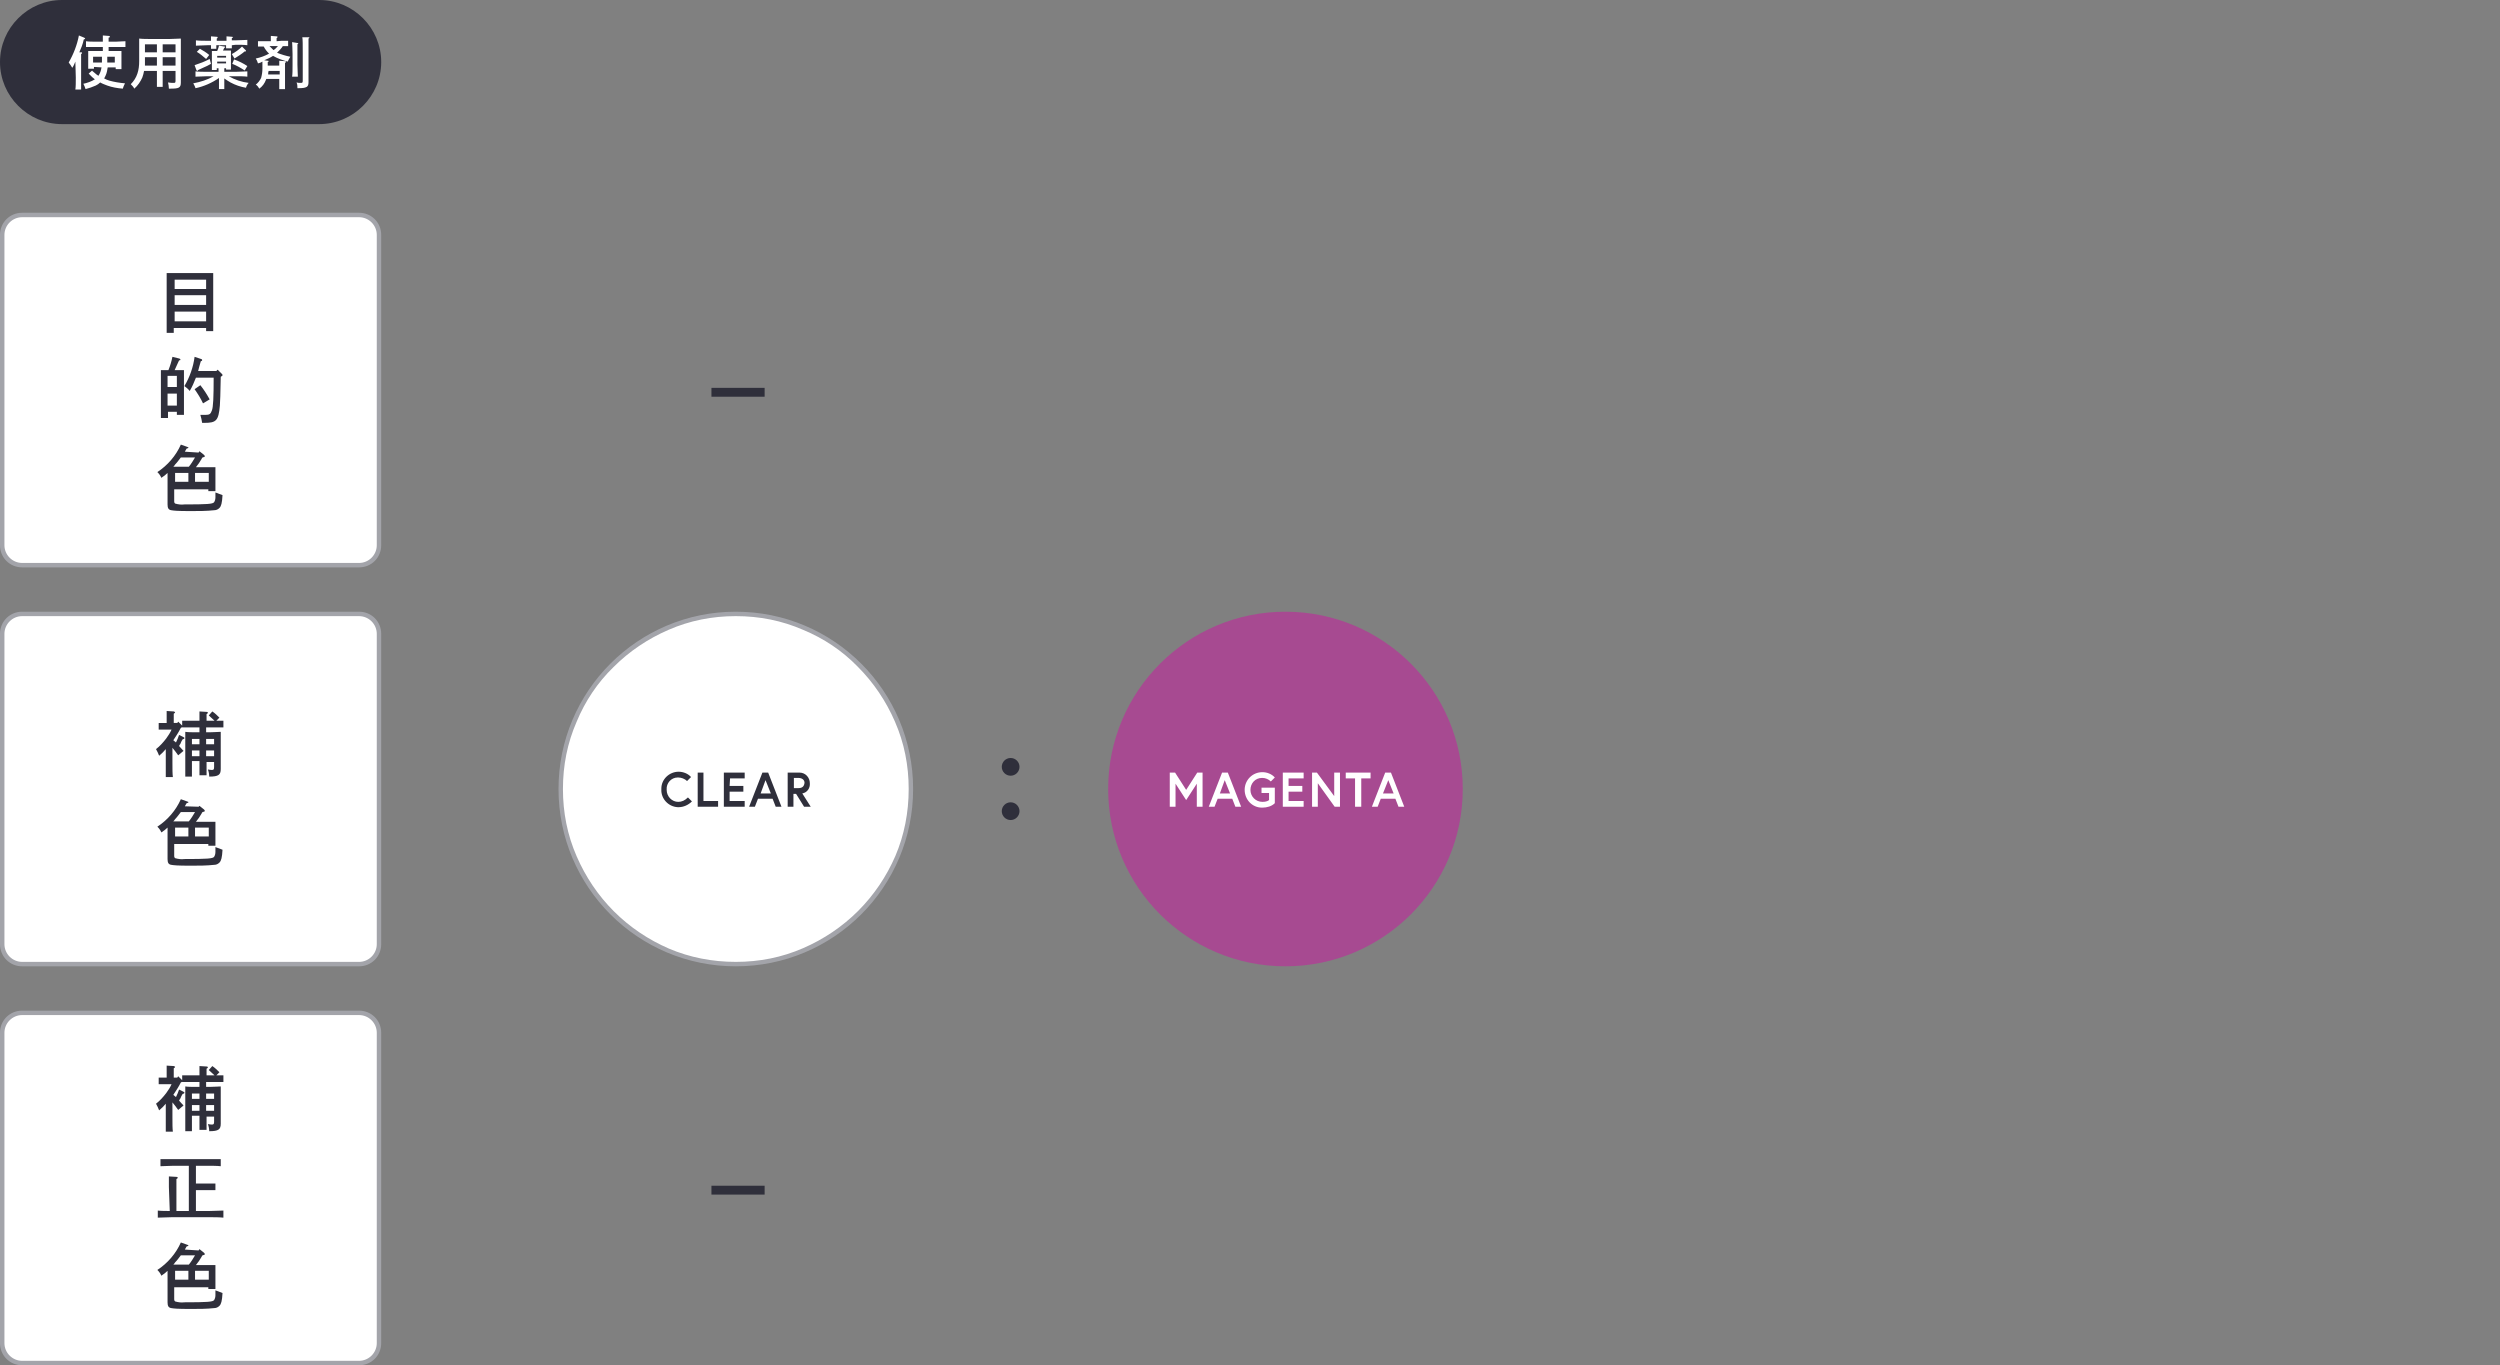
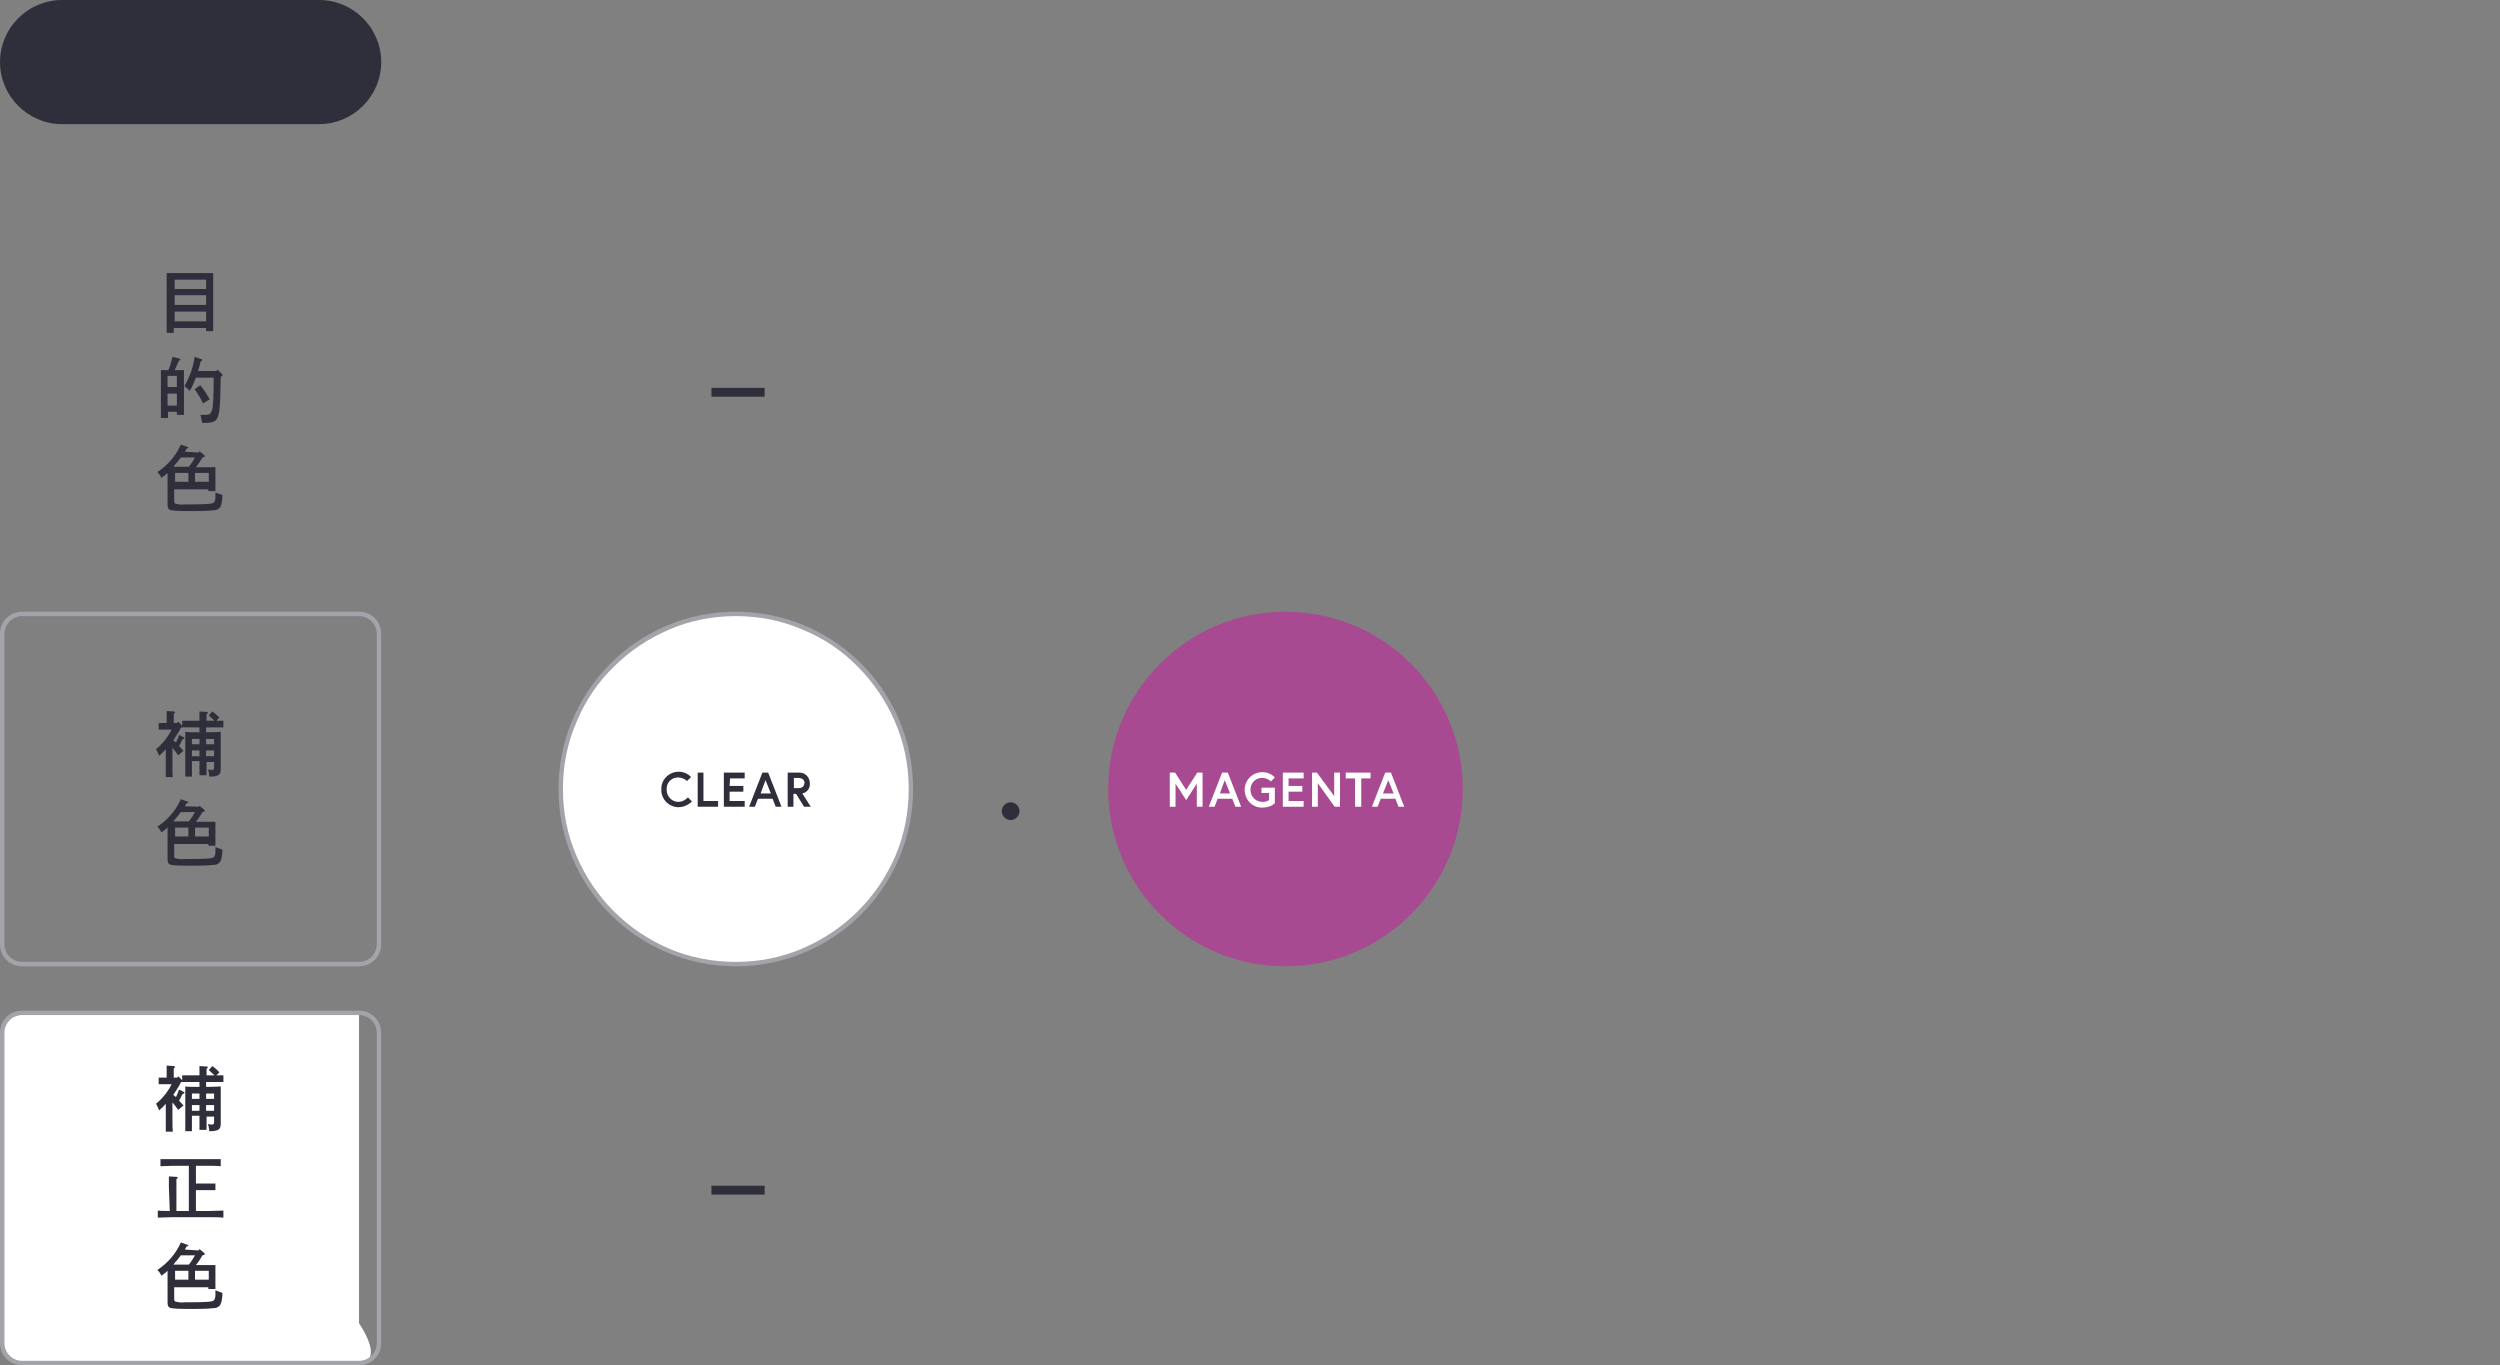
<svg xmlns="http://www.w3.org/2000/svg" version="1.1" id="レイヤー_1" x="0px" y="0px" width="564px" height="308px" viewBox="0 0 564 308" style="enable-background:new 0 0 564 308;" xml:space="preserve">
  <rect x="0" y="0" width="564" height="308" fill="#808080" stroke="none" />
  <style type="text/css">
	.st0{fill:#2F2F3B;}
	.st1{fill:#FFFFFF;}
	.st2{fill:#A3A4AA;}
	.st3{fill:none;stroke:#2F2F3B;stroke-width:2;}
	.st4{fill:#A74A91;}
</style>
  <g id="Group_3632" transform="translate(4578 21811)">
    <path id="Path_2463" class="st0" d="M-4564-21811h58c7.7,0,14,6.3,14,14s-6.3,14-14,14h-58c-7.7,0-14-6.3-14-14   S-4571.7-21811-4564-21811z" />
-     <path id="Path_2464" class="st1" d="M-4555.1-21795.8c-0.1,0.7-0.3,1.3-0.7,1.9c-0.3-0.2-0.6-0.4-0.9-0.7c-0.5-0.4-0.5-0.4-0.5-0.5   l-0.8,0.7c0.6,0.6,0.6,0.6,0.8,0.8c0.2,0.2,0.4,0.3,0.6,0.5c-0.8,0.5-1.7,0.8-2.6,1c0.2,0.4,0.4,0.8,0.5,1.2   c0.8-0.2,1.6-0.5,2.3-0.8c0.4-0.2,0.7-0.4,1-0.7c0.5,0.3,1.1,0.5,1.6,0.7c1.1,0.4,2.3,0.6,3.5,0.7c0.1-0.4,0.3-0.8,0.5-1.2   c-1.2-0.1-2.4-0.3-3.5-0.6c-0.4-0.1-0.8-0.3-1.2-0.5c0.1-0.2,0.2-0.4,0.3-0.6c0.3-0.6,0.4-1.3,0.5-1.9h1.8v0.4h1.3   c0-0.3,0-0.7,0-1.4v-1.6c0-0.4,0-0.9,0-1.1c-0.5,0-0.9,0-1.4,0h-1.5v-0.9h1.7c0.6,0,1.5,0,2.1,0v-1.3c-0.6,0-1.5,0.1-2.1,0.1h-1.7   v-0.9c0.3-0.1,0.3-0.1,0.3-0.2s-0.1-0.2-0.3-0.2l-1.3-0.1c0,0.3,0,0.8,0,1.4h-1.7c-0.7,0-1.5,0-2.1-0.1v1.3c0.5,0,1.4,0,2.1,0h1.7   c0,0.3,0,0.6,0,0.9h-1.9c-0.6,0-1,0-1.4,0c0,0.2,0,0.7,0,1.1v1.5c0,0.7,0,1.1,0,1.4h1.3v-0.4L-4555.1-21795.8z M-4555-21796.9h-2   v-1.3h2V-21796.9z M-4552.1-21796.9h-1.7c0-0.4,0-0.9,0-1.3h1.7V-21796.9z M-4560.9-21793.5c0,1.2,0,2.1-0.1,2.7h1.3   c0-0.6,0-1.5,0-2.7v-3.1c0-0.9,0-1.6,0-2.2c0.2-0.1,0.2-0.2,0.2-0.3c0-0.1-0.1-0.1-0.2-0.1h-0.4c0.4-0.9,0.8-1.9,1-2.9   c0.3-0.1,0.3-0.1,0.3-0.2s-0.1-0.1-0.2-0.2l-1.2-0.5c-0.4,2.1-1.2,4.2-2.3,6.1c0.3,0.4,0.6,0.8,0.8,1.2c0.3-0.4,0.5-0.9,0.7-1.4   L-4560.9-21793.5z M-4541.3-21795h2.9v2.2c0,0.5-0.1,0.5-0.5,0.5c-0.3,0-0.6,0-1.2-0.1c0.1,0.4,0.2,0.9,0.2,1.4h0.3   c2,0,2.4-0.2,2.4-1.4v-0.2c0-0.8,0-1.8,0-2.2v-5c0-2.1,0-2.1,0-2.5c-0.7,0-1.7,0.1-2.6,0.1h-3.7c-1.4,0-2.3,0-3.1-0.1   c0,0.2,0,0.9,0,2.1v3c0,1-0.1,1.9-0.4,2.8s-0.8,1.7-1.5,2.4c0.3,0.3,0.6,0.6,0.8,1c0.8-0.7,1.4-1.6,1.8-2.5c0.2-0.5,0.3-1,0.4-1.5   h2.9v0.9c0,1.2,0,2.1,0,2.7h1.3c0-0.6,0-1.5,0-2.7L-4541.3-21795L-4541.3-21795z M-4541.3-21796.2v-1.9h2.9v1.9H-4541.3z    M-4542.6-21796.2h-2.7c0-0.3,0-0.7,0-1v-0.9h2.7V-21796.2z M-4541.3-21799.2v-1.8h2.9v1.8H-4541.3z M-4542.6-21799.2h-2.7v-1.8   h2.7V-21799.2z M-4527.4-21793.3c0.4,0.3,0.9,0.6,1.4,0.9c1.1,0.6,2.3,1,3.5,1.2c0.1-0.4,0.3-0.8,0.6-1.1c-1.6-0.2-3.1-0.7-4.5-1.5   h1.6c0.8,0,1.9,0,2.6,0.1v-1.2c-0.6,0-1.8,0.1-2.6,0.1h-2.6v-0.8h0.4v0.3h1.1c0-0.3,0-0.7,0-1.4v-1.7c0-0.4,0-0.9,0-1.2   c-0.3,0-0.6,0-0.9,0h-0.9c0.1-0.2,0.2-0.4,0.3-0.6c0.2-0.1,0.2-0.1,0.2-0.2s-0.1-0.1-0.2-0.1l-1.2-0.2c-0.1,0.4-0.2,0.8-0.4,1.2   h-0.3c-0.4,0-0.6,0-0.9,0c0,0.2,0,0.7,0,1.2v1.7c0,0.7,0,1.1,0,1.4h1.1v-0.4h0.4v0.8h-2.6c-0.7,0-1.9,0-2.6-0.1v1.2   c0.7,0,1.9-0.1,2.6-0.1h1.5c-1.4,0.8-3,1.3-4.6,1.6c0.2,0.4,0.4,0.7,0.5,1.1c1.9-0.4,3.7-1.2,5.3-2.3v0.6c0,0.8,0,1.4,0,1.9h1.2   c0-0.4,0-1.1,0-1.9V-21793.3z M-4527-21796.7h-2v-0.4h2V-21796.7z M-4527-21798h-2v-0.4h2V-21798z M-4524.8-21800.9   c0.8,0,1.9,0,2.6,0.1v-1.2c-0.7,0-1.8,0.1-2.6,0.1h-0.9v-0.5c0.2-0.1,0.3-0.2,0.3-0.2s-0.1-0.1-0.2-0.1l-1.3-0.1c0,0.3,0,0.7,0,1   h-2.2v-0.5c0.2-0.1,0.2-0.2,0.2-0.3c0-0.1-0.1-0.1-0.2-0.1l-1.3-0.1c0,0.3,0,0.7,0,1h-0.8c-0.8,0-1.9,0-2.6-0.1v1.2   c0.7,0,1.9-0.1,2.6-0.1h0.8c0,0.3,0,0.6,0,0.8h1.2c0-0.2,0-0.5,0-0.8h2.2c0,0.3,0,0.5,0,0.7h1.3c0-0.2,0-0.4,0-0.7L-4524.8-21800.9   z M-4533.6-21799.3c0.7,0.4,1.4,1,2.1,1.6l0.7-0.9c-0.7-0.6-1.4-1-2.1-1.4L-4533.6-21799.3z M-4525.1-21797.8   c0.8-0.5,1.6-1,2.3-1.6h0.1c0.2,0,0.2,0,0.2-0.1s0-0.1-0.1-0.2l-0.8-0.8c-0.7,0.7-1.4,1.2-2.3,1.7L-4525.1-21797.8z    M-4525.6-21796.6c1,0.4,1.9,0.9,2.8,1.5l0.6-1c-0.9-0.6-1.9-1.1-3-1.5L-4525.6-21796.6z M-4530.7-21797.7c-1.1,0.6-2.2,1-3.4,1.4   l0.4,1.1c0.1,0.1,0.1,0.2,0.2,0.2s0.1-0.1,0.2-0.2c0.2-0.1,0.2-0.1,1.3-0.6c0.5-0.2,0.9-0.4,1.6-0.8L-4530.7-21797.7z    M-4515.6-21801.7v-0.7c0.2-0.1,0.2-0.2,0.2-0.3c0-0.1-0.1-0.1-0.2-0.1l-1.3-0.1c0,0.2,0,0.5,0,0.8v0.4h-1.3c-0.5,0-1.2,0-1.6,0   v1.2c0.4,0,0.9,0,1.3,0c0.3,0.6,0.7,1.1,1.2,1.6c-0.9,0.5-2,0.9-3,1.1c0.2,0.3,0.4,0.7,0.5,1.1c0.4-0.1,0.7-0.2,1-0.4v1.6   c0,0.7-0.1,1.4-0.3,2.1c-0.3,0.6-0.7,1.1-1.2,1.5c0.4,0.2,0.6,0.6,0.8,0.9c0.7-0.5,1.2-1.2,1.5-2c0-0.1,0.1-0.2,0.1-0.2h2.9v0.4   c0,0.8,0,1.4,0,1.9h1.3c0-0.4,0-1,0-1.9v-2.5c0-0.8,0-1.2,0-1.5c0.2-0.1,0.2-0.2,0.2-0.3s-0.1-0.1-0.2-0.1l-1.3-0.1   c0,0.4,0,0.8,0,1.1h-2.6v-0.8c0.2-0.1,0.2-0.1,0.2-0.2s-0.1-0.1-0.2-0.1l-0.8-0.1c0.7-0.3,1.4-0.6,2-1c1,0.6,2.2,1,3.3,1.3   c0.2-0.4,0.4-0.8,0.6-1.1c-1-0.2-2-0.5-3-0.9c0.5-0.5,1-1,1.3-1.5c0.4,0,0.8,0,1.2,0v-1.2c-0.4,0-1.1,0-1.5,0L-4515.6-21801.7z    M-4515.3-21800.6c-0.3,0.3-0.6,0.7-1,0.9c-0.3-0.3-0.6-0.6-0.9-0.9H-4515.3z M-4514.9-21795v0.8h-2.6c0-0.3,0-0.5,0.1-0.8H-4514.9   z M-4509.8-21802.6c0.1,0.4,0.1,1.7,0.1,3.8v6c0,0.5-0.1,0.5-0.5,0.5c-0.3,0-0.6,0-0.9-0.1c0.2,0.4,0.2,0.9,0.2,1.3   c1.4,0,1.7-0.1,2.1-0.3c0.3-0.2,0.4-0.5,0.4-1.1c0-0.1,0-0.1,0-0.1c0-1.5,0-2.5,0-3.1v-3.2c0-2.9,0-2.9,0-3.4   c0.2-0.1,0.2-0.2,0.2-0.2c0-0.1-0.1-0.1-0.2-0.1L-4509.8-21802.6z M-4512.1-21801.5c0,0.4,0.1,1.2,0.1,2.7v2.4c0,1.2,0,2.1-0.1,2.7   h1.3c0-0.6-0.1-1.5-0.1-2.7v-2.4c0-2,0-2,0-2.2c0.2-0.1,0.2-0.2,0.2-0.2s-0.1-0.1-0.2-0.1L-4512.1-21801.5z" />
    <g id="Path_2465" transform="translate(-4452 -21673)">
      <path class="st1" d="M40,79.5c-5.3,0-10.5-1-15.4-3.1c-4.7-2-8.9-4.8-12.6-8.5C8.4,64.3,5.5,60,3.5,55.3c-2.1-4.9-3.1-10-3.1-15.4    s1-10.5,3.1-15.4c2-4.7,4.8-8.9,8.5-12.6c3.6-3.6,7.9-6.5,12.6-8.5c4.9-2.1,10-3.1,15.4-3.1s10.5,1,15.4,3.1    c4.7,2,8.9,4.8,12.6,8.5c3.6,3.6,6.5,7.9,8.5,12.6c2.1,4.9,3.1,10,3.1,15.4s-1,10.5-3.1,15.4c-2,4.7-4.8,8.9-8.5,12.6    c-3.6,3.6-7.9,6.5-12.6,8.5C50.5,78.5,45.3,79.5,40,79.5z" />
      <path class="st2" d="M40,1c-5.3,0-10.4,1-15.2,3.1c-4.6,2-8.8,4.8-12.4,8.4C8.8,16,6,20.2,4.1,24.8C2,29.6,1,34.7,1,40    s1,10.4,3.1,15.2c2,4.6,4.8,8.8,8.4,12.4S20.3,74,24.9,76c4.7,2,9.8,3,15.1,3s10.4-1,15.2-3.1c4.6-2,8.8-4.8,12.4-8.4    S74,59.7,76,55.1c2-4.7,3-9.8,3-15.1s-1-10.4-3.1-15.2c-2-4.6-4.8-8.8-8.4-12.4C64,8.8,59.8,6,55.2,4.1C50.4,2,45.3,1,40,1 M40,0    c22.1,0,40,17.9,40,40S62.1,80,40,80S0,62.1,0,40S17.9,0,40,0z" />
    </g>
    <path id="Path_2466" class="st0" d="M-4425-21630.1c-1.4,0-2.6-1.2-2.6-2.7v-0.1c-0.1-1.4,1-2.7,2.5-2.7h0.1c0.7,0,1.5,0.3,2,0.8   l0.9-0.9c-0.7-0.8-1.8-1.2-2.8-1.2c-2.1,0-3.9,1.7-3.9,3.8c0,0.1,0,0.1,0,0.2c-0.1,2.1,1.6,3.9,3.7,4c0.1,0,0.1,0,0.2,0   c1.1,0,2.2-0.5,3-1.3l-0.9-0.9C-4423.5-21630.4-4424.2-21630.1-4425-21630.1z M-4420.6-21629h4.6v-1.3h-3.3v-6.4h-1.3   L-4420.6-21629L-4420.6-21629z M-4413.3-21635.4h3.3v-1.3h-4.7v7.7h4.7v-1.3h-3.4v-2.1h3.1v-1.3h-3.1L-4413.3-21635.4z    M-4409-21629h1.3l0.7-1.8h3.3l0.7,1.8h1.3l-3-7.7h-1.3L-4409-21629z M-4405.3-21635l1.2,3h-2.3L-4405.3-21635z M-4400.3-21629h1.3   v-2.9h0.6l1.8,2.9h1.5l-1.9-3c1.1-0.2,1.8-1.2,1.7-2.3c0-1.3-1-2.4-2.3-2.4c-0.1,0-0.2,0-0.2,0h-2.5V-21629z M-4397.9-21633.2h-1   v-2.3h1c0.8,0,1.4,0.4,1.4,1.1C-4396.6-21633.5-4397.1-21633.2-4397.9-21633.2z" />
-     <path id="Path_2471" class="st0" d="M-4350-21640c1.1,0,2,0.9,2,2s-0.9,2-2,2s-2-0.9-2-2S-4351.1-21640-4350-21640z" />
    <path id="Path_2472" class="st0" d="M-4350-21630c1.1,0,2,0.9,2,2s-0.9,2-2,2s-2-0.9-2-2S-4351.1-21630-4350-21630z" />
    <g id="Path_2475" transform="translate(-4578 -21763)">
-       <path class="st1" d="M81,79.5H5c-2.5,0-4.5-2-4.5-4.5V5c0-2.5,2-4.5,4.5-4.5h76c2.5,0,4.5,2,4.5,4.5v70    C85.5,77.5,83.5,79.5,81,79.5z" />
-       <path class="st2" d="M5,1C2.8,1,1,2.8,1,5v70c0,2.2,1.8,4,4,4h76c2.2,0,4-1.8,4-4V5c0-2.2-1.8-4-4-4H5 M5,0h76c2.8,0,5,2.2,5,5v70    c0,2.8-2.2,5-5,5H5c-2.8,0-5-2.2-5-5V5C0,2.2,2.2,0,5,0z" />
-     </g>
+       </g>
    <path id="Path_2476" class="st0" d="M-4538.6-21737h7.1v0.7h1.6c0-0.6,0-1.5,0-2.8v-7.8c0-1,0-2,0-2.5c-0.4,0-0.8,0-1.4,0h-7.7   c-0.5,0-0.9,0-1.4,0c0,0.5,0,0.5,0,2.5v8.2c0,1.3,0,2.2,0,2.8h1.6v-1.1L-4538.6-21737L-4538.6-21737z M-4538.6-21745.8v-2.1h7.1   v2.1H-4538.6z M-4538.6-21744.4h7.1v2.2h-7.1V-21744.4z M-4538.6-21740.7h7.1v2.2h-7.1V-21740.7z M-4528.9-21727.6l-0.3,0.3h-4.1   c0.1-0.5,0.3-1.1,0.6-2.2c0.3-0.1,0.3-0.1,0.3-0.3c0-0.1-0.1-0.2-0.2-0.2l-1.5-0.5c-0.3,2.3-1.1,4.6-2.3,6.6   c0.4,0.3,0.8,0.6,1.2,1.1c0.6-1,1-2,1.4-3h4c0,4.4-0.1,6.7-0.4,7.4c-0.3,0.8-0.5,1-1.5,1c-0.2,0-0.2,0-1.1,0   c0.2,0.6,0.3,1.2,0.4,1.8h0.5c2.7,0,3.2-0.5,3.5-3.9c0.1-1.2,0.1-2.3,0.2-6.5c0.3-0.2,0.4-0.2,0.4-0.4c0-0.1-0.1-0.2-0.1-0.2   L-4528.9-21727.6z M-4540.2-21718.1h2.1v0.7h1.6c0-0.5,0-1.5,0-2.4v-5.2c0-2,0-2,0-2.5c-0.3,0-0.6,0-0.9,0h-1.2   c0.7-1.5,0.7-1.6,1-2.2c0.3,0,0.3-0.1,0.3-0.2s-0.1-0.1-0.2-0.2l-1.6-0.4c-0.2,1-0.5,2-0.9,3h-0.8c-0.4,0-0.6,0-0.9,0   c0,0.5,0,1.6,0,2.5v6c0,0.8,0,1.5,0,2.3h1.6v-1.4L-4540.2-21718.1L-4540.2-21718.1z M-4540.2-21723.7v-2.5h2.1v2.5H-4540.2z    M-4540.2-21722.2h2.1v2.7h-2.1V-21722.2z M-4534.1-21723.2c0.7,1,1.4,2.1,1.9,3.2l1.5-0.9c-0.6-1.1-1.3-2.2-2.1-3.2   L-4534.1-21723.2z M-4536.3-21709.1c0.1-0.2,0.3-0.5,0.4-0.7c0.3-0.1,0.4-0.1,0.4-0.2s0-0.1-0.3-0.2l-1.4-0.5   c-1.1,2.5-3,4.7-5.3,6.2c0.4,0.4,0.7,0.8,0.9,1.3c0.6-0.4,1-0.7,1.4-1.1v7.1c0,0.8,0.2,1.2,0.8,1.3c0.6,0.1,1.2,0.2,4.4,0.2   c1.8,0,3.6,0,5.4-0.2c0.4,0,0.8-0.2,1.1-0.5c0.4-0.4,0.6-1.1,0.7-2.9c-0.5-0.2-1.1-0.4-1.6-0.6v1.1c0,0.4-0.1,0.8-0.3,1.1   c-0.3,0.4-1.5,0.5-6.7,0.5c-0.7,0.1-1.4,0-2.1-0.2c-0.1-0.1-0.2-0.2-0.2-0.5v-2.7h7.7v0.4h1.6c0-0.4,0-0.9,0-1.7v-2.3   c0-0.5,0-1.1,0-1.4c-0.6,0-1.1,0-1.8,0h-2.6c0.5-0.6,0.9-1.2,1.3-1.9c0-0.1,0.1-0.2,0.2-0.3c0.4-0.1,0.5-0.1,0.5-0.3   c0-0.1-0.1-0.2-0.2-0.3l-1-0.8l-0.2,0.3L-4536.3-21709.1z M-4534-21707.8c-0.4,0.7-0.9,1.5-1.4,2.1h-3.5c0.1-0.1,0.3-0.3,0.4-0.5   c0.5-0.5,0.9-1.1,1.3-1.6H-4534z M-4534-21702.3v-2h3.1v2H-4534z M-4535.5-21702.3h-3v-2h3V-21702.3z" />
    <g id="Path_2477" transform="translate(-4578 -21673)">
-       <path class="st1" d="M81,79.5H5c-2.5,0-4.5-2-4.5-4.5V5c0-2.5,2-4.5,4.5-4.5h76c2.5,0,4.5,2,4.5,4.5v70    C85.5,77.5,83.5,79.5,81,79.5z" />
      <path class="st2" d="M5,1C2.8,1,1,2.8,1,5v70c0,2.2,1.8,4,4,4h76c2.2,0,4-1.8,4-4V5c0-2.2-1.8-4-4-4H5 M5,0h76c2.8,0,5,2.2,5,5v70    c0,2.8-2.2,5-5,5H5c-2.8,0-5-2.2-5-5V5C0,2.2,2.2,0,5,0z" />
    </g>
    <path id="Path_2478" class="st0" d="M-4539.3-21646.4c-0.3,0.7-0.7,1.3-1.2,2c-0.7,0.9-1.4,1.7-2.3,2.4c0.3,0.5,0.5,1,0.7,1.5   c0.6-0.5,1.1-1,1.5-1.5v3c0,1.5,0,2.6,0,3.3h1.6c-0.1-0.7-0.1-1.8-0.1-3.3v-3.3c0.4,0.5,0.9,1.1,1.3,1.7l1.2-1   c-0.4-0.4-0.7-0.8-1-1.1c0.1-0.2,0.2-0.4,0.3-0.5c0.1-0.3,0.3-0.7,0.5-1c0.3-0.1,0.4-0.1,0.4-0.3c0-0.1,0-0.1-0.2-0.2l-1-0.5   c-0.2,0.6-0.4,1.1-0.7,1.7c-0.2-0.2-0.4-0.3-0.6-0.5c0.6-0.9,1.2-1.8,1.7-2.8c0.3-0.1,0.4-0.2,0.4-0.3c0-0.1,0-0.1-0.1-0.2   l-0.9-0.9l-0.2,0.3h-0.8v-2.1c0.2-0.1,0.3-0.2,0.3-0.3c0-0.1-0.1-0.1-0.3-0.2l-1.6-0.1c0,0.6,0,0.8,0,1.5v1.2h-0.5   c-0.4,0-0.9,0-1.3,0v1.5c0.3,0,0.8,0,1.3,0L-4539.3-21646.4z M-4531.5-21639.1h1.8v1.1c0,0.6-0.1,0.7-0.5,0.7c-0.1,0-0.3,0-0.9-0.1   c0.2,0.5,0.3,1.1,0.3,1.6c2.1,0,2.6-0.4,2.6-1.7v-0.2c0-0.5,0-1.3,0-1.5v-4.1c0-2.2,0-2.2,0-2.6c-0.6,0-1.5,0.1-2.4,0.1h-0.9v-1.1   h2.3c0.5,0,1.2,0,1.6,0v-1.5c-0.5,0-1.1,0-1.6,0l0.7-0.7c-0.5-0.5-1-1-1.6-1.4l-0.8,0.9c0.4,0.4,0.9,0.8,1.3,1.2h-1.8v-1.5   c0.2-0.1,0.3-0.2,0.3-0.3s-0.1-0.2-0.3-0.2l-1.6-0.1c0,0.7,0,1.4,0,2.1h-2.3c-0.5,0-1.1,0-1.6,0v1.5c0.5,0,1.1,0,1.6,0h2.3v1.1   h-0.8c-0.8,0-1.8,0-2.4-0.1c0,0.5,0,0.5,0,3.1v3.9c0,1,0,2.5,0,3.1h1.5v-3.5h1.7v0.9c0,1,0,1.8,0,2.3h1.6c0-0.5,0-1.3,0-2.3v-0.7   L-4531.5-21639.1L-4531.5-21639.1z M-4531.5-21643.1v-1.2h1.8v1.2H-4531.5z M-4531.5-21641.7h1.8v1.3h-1.8V-21641.7z    M-4533-21640.4h-1.7v-1.3h1.7V-21640.4z M-4533-21643.1h-1.7v-1.2h1.7V-21643.1z M-4536.3-21629.1c0.1-0.2,0.3-0.5,0.4-0.7   c0.3-0.1,0.4-0.1,0.4-0.2s0-0.1-0.3-0.2l-1.4-0.5c-1.1,2.5-3,4.7-5.3,6.2c0.4,0.4,0.7,0.8,0.9,1.3c0.6-0.4,1-0.7,1.4-1.1v7.1   c0,0.8,0.2,1.2,0.8,1.3c0.6,0.1,1.2,0.2,4.4,0.2c1.8,0,3.6,0,5.4-0.2c0.4,0,0.8-0.2,1.1-0.5c0.4-0.4,0.6-1.1,0.7-2.9   c-0.5-0.2-1.1-0.4-1.6-0.6v1.1c0,0.4-0.1,0.8-0.3,1.1c-0.3,0.4-1.5,0.5-6.7,0.5c-0.7,0.1-1.4,0-2.1-0.2c-0.1-0.1-0.2-0.2-0.2-0.5   v-2.7h7.7v0.4h1.6c0-0.4,0-0.9,0-1.7v-2.3c0-0.5,0-1.1,0-1.4c-0.6,0-1.1,0-1.8,0h-2.6c0.5-0.6,0.9-1.2,1.3-1.9   c0-0.1,0.1-0.2,0.2-0.3c0.4-0.1,0.5-0.1,0.5-0.3c0-0.1-0.1-0.2-0.2-0.3l-1-0.8l-0.2,0.2L-4536.3-21629.1z M-4534-21627.8   c-0.4,0.7-0.9,1.5-1.4,2.1h-3.5c0.1-0.1,0.3-0.3,0.4-0.5c0.5-0.5,0.9-1.1,1.3-1.6H-4534z M-4534-21622.3v-2h3.1v2H-4534z    M-4535.5-21622.3h-3v-2h3V-21622.3z" />
    <path id="Path_2479" class="st3" d="M-4417.5-21542.5h12" />
    <path id="Path_2480" class="st3" d="M-4417.5-21722.5h12" />
    <g id="Path_2481" transform="translate(-4578 -21583)">
-       <path class="st1" d="M81,79.5H5c-2.5,0-4.5-2-4.5-4.5V5c0-2.5,2-4.5,4.5-4.5h76c2.5,0,4.5,2,4.5,4.5v70    C85.5,77.5,83.5,79.5,81,79.5z" />
+       <path class="st1" d="M81,79.5H5c-2.5,0-4.5-2-4.5-4.5V5c0-2.5,2-4.5,4.5-4.5h76v70    C85.5,77.5,83.5,79.5,81,79.5z" />
      <path class="st2" d="M5,1C2.8,1,1,2.8,1,5v70c0,2.2,1.8,4,4,4h76c2.2,0,4-1.8,4-4V5c0-2.2-1.8-4-4-4H5 M5,0h76c2.8,0,5,2.2,5,5v70    c0,2.8-2.2,5-5,5H5c-2.8,0-5-2.2-5-5V5C0,2.2,2.2,0,5,0z" />
    </g>
    <path id="Path_2482" class="st0" d="M-4539.3-21566.4c-0.3,0.7-0.7,1.3-1.2,2c-0.7,0.9-1.4,1.7-2.3,2.4c0.3,0.5,0.5,1,0.7,1.5   c0.6-0.5,1.1-1,1.5-1.5v3c0,1.5,0,2.6,0,3.3h1.6c-0.1-0.7-0.1-1.8-0.1-3.3v-3.3c0.4,0.5,0.9,1.1,1.3,1.7l1.2-1   c-0.4-0.4-0.7-0.8-1-1.1c0.1-0.2,0.2-0.4,0.3-0.5c0.1-0.3,0.3-0.7,0.5-1c0.3-0.1,0.4-0.1,0.4-0.3c0-0.1,0-0.1-0.2-0.2l-1-0.5   c-0.2,0.6-0.4,1.1-0.7,1.7c-0.2-0.2-0.4-0.3-0.6-0.5c0.6-0.9,1.2-1.8,1.7-2.8c0.3-0.1,0.4-0.2,0.4-0.3c0-0.1,0-0.1-0.1-0.2   l-0.9-0.9l-0.2,0.3h-0.8v-2.1c0.2-0.1,0.3-0.2,0.3-0.3c0-0.1-0.1-0.1-0.3-0.2l-1.6-0.1c0,0.6,0,0.8,0,1.5v1.2h-0.5   c-0.4,0-0.9,0-1.3,0v1.5c0.3,0,0.8,0,1.3,0L-4539.3-21566.4z M-4531.5-21559.1h1.8v1.1c0,0.6-0.1,0.7-0.5,0.7c-0.1,0-0.3,0-0.9-0.1   c0.2,0.5,0.3,1.1,0.3,1.6c2.1,0,2.6-0.4,2.6-1.7v-0.2c0-0.5,0-1.3,0-1.5v-4.1c0-2.2,0-2.2,0-2.6c-0.6,0-1.5,0.1-2.4,0.1h-0.9v-1.1   h2.3c0.5,0,1.2,0,1.6,0v-1.5c-0.5,0-1.1,0-1.6,0l0.7-0.7c-0.5-0.5-1-1-1.6-1.4l-0.8,0.9c0.4,0.4,0.9,0.8,1.3,1.2h-1.8v-1.5   c0.2-0.1,0.3-0.2,0.3-0.3s-0.1-0.2-0.3-0.2l-1.6-0.1c0,0.7,0,1.4,0,2.1h-2.3c-0.5,0-1.1,0-1.6,0v1.5c0.5,0,1.1,0,1.6,0h2.3v1.1   h-0.8c-0.8,0-1.8,0-2.4-0.1c0,0.5,0,0.5,0,3.1v3.9c0,1,0,2.5,0,3.1h1.5v-3.5h1.7v0.9c0,1,0,1.8,0,2.3h1.6c0-0.5,0-1.3,0-2.3v-0.7   L-4531.5-21559.1L-4531.5-21559.1z M-4531.5-21563.1v-1.2h1.8v1.2H-4531.5z M-4531.5-21561.7h1.8v1.3h-1.8V-21561.7z    M-4533-21560.4h-1.7v-1.3h1.7V-21560.4z M-4533-21563.1h-1.7v-1.2h1.7V-21563.1z M-4539.7-21537.8c-0.9,0-2,0-2.7-0.1v1.6   c0.9,0,2.3-0.1,3.2-0.1h8.4c1,0,2.3,0,3.2,0.1v-1.6c-0.8,0-2.2,0.1-3.2,0.1h-3v-4.7h3.1c0.4,0,0.9,0,1.3,0v-1.5c-0.4,0-0.9,0-1.3,0   h-3.1v-4h2.7c0.8,0,2.1,0,2.9,0.1v-1.6c-0.7,0-2,0-2.9,0h-7.8c-0.8,0-2.2,0-2.9,0v1.6c0.7,0,2.1-0.1,2.9-0.1h3.5v10.2h-2.8v-7.2   c0.2-0.1,0.3-0.2,0.3-0.3c0-0.1-0.1-0.2-0.3-0.2l-1.7-0.1c0,0.5,0,1.1,0,2.4L-4539.7-21537.8z M-4536.3-21529.1   c0.1-0.2,0.3-0.5,0.4-0.7c0.3-0.1,0.4-0.1,0.4-0.2s0-0.1-0.3-0.2l-1.4-0.5c-1.1,2.5-3,4.7-5.3,6.2c0.4,0.4,0.7,0.8,0.9,1.3   c0.6-0.4,1-0.7,1.4-1.1v7.1c0,0.8,0.2,1.2,0.8,1.3c0.6,0.1,1.2,0.2,4.4,0.2c1.8,0,3.6,0,5.4-0.2c0.4,0,0.8-0.2,1.1-0.5   c0.4-0.4,0.6-1.1,0.7-2.9c-0.5-0.2-1.1-0.4-1.6-0.6v1.1c0,0.4-0.1,0.8-0.3,1.1c-0.3,0.4-1.5,0.5-6.7,0.5c-0.7,0.1-1.4,0-2.1-0.2   c-0.1-0.1-0.2-0.2-0.2-0.5v-2.7h7.7v0.4h1.6c0-0.4,0-0.9,0-1.7v-2.3c0-0.5,0-1.1,0-1.4c-0.6,0-1.1,0-1.8,0h-2.6   c0.5-0.6,0.9-1.2,1.3-1.9c0-0.1,0.1-0.2,0.2-0.3c0.4-0.1,0.5-0.1,0.5-0.3c0-0.1-0.1-0.2-0.2-0.3l-1-0.8l-0.2,0.3L-4536.3-21529.1z    M-4534-21527.8c-0.4,0.7-0.9,1.5-1.4,2.1h-3.5c0.1-0.1,0.3-0.3,0.4-0.5c0.5-0.5,0.9-1.1,1.3-1.6H-4534z M-4534-21522.3v-2h3.1v2   H-4534z M-4535.5-21522.3h-3v-2h3V-21522.3z" />
    <g id="Group_3640" transform="translate(-5075 -36500)">
      <circle id="Ellipse_94" class="st4" cx="787" cy="14867" r="40" />
      <path id="Path_2565" class="st1" d="M760.9,14863.3v7.7h1.3v-5.2l2.4,3.7l2.4-3.7v5.2h1.3v-7.7h-1.2l-2.5,3.9l-2.5-3.9H760.9z     M769.7,14871h1.3l0.7-1.8h3.3l0.7,1.8h1.3l-3-7.7h-1.3L769.7,14871z M773.3,14865l1.2,3h-2.3L773.3,14865z M781.8,14869.9    c-1.5,0-2.7-1.2-2.7-2.7l0,0c0-1.5,1.1-2.7,2.6-2.7c0,0,0,0,0.1,0c0.7,0,1.4,0.3,1.9,0.8l0.9-0.9c-0.7-0.8-1.8-1.2-2.8-1.2    c-2.2,0-3.9,1.7-4,3.8c0,0.1,0,0.1,0,0.2c0,2.2,1.7,4,3.9,4h0.1c1,0,2.1-0.3,2.8-1v-3.5h-3v1.2h1.7v1.6    C782.9,14869.8,782.4,14869.9,781.8,14869.9z M787.8,14864.6h3.3v-1.3h-4.7v7.7h4.7v-1.3h-3.4v-2.1h3.1v-1.3h-3.1v-1.7    L787.8,14864.6L787.8,14864.6z M793,14863.3v7.7h1.3v-5.3l3.8,5.3h1.2v-7.7H798v5.3l-3.9-5.3H793z M802.8,14871h1.3v-6.4h2.1v-1.3    h-5.6v1.3h2.1v6.4H802.8z M806.5,14871h1.3l0.7-1.8h3.3l0.7,1.8h1.3l-3-7.7h-1.3L806.5,14871z M810.2,14865l1.2,3H809L810.2,14865    z" />
    </g>
  </g>
</svg>